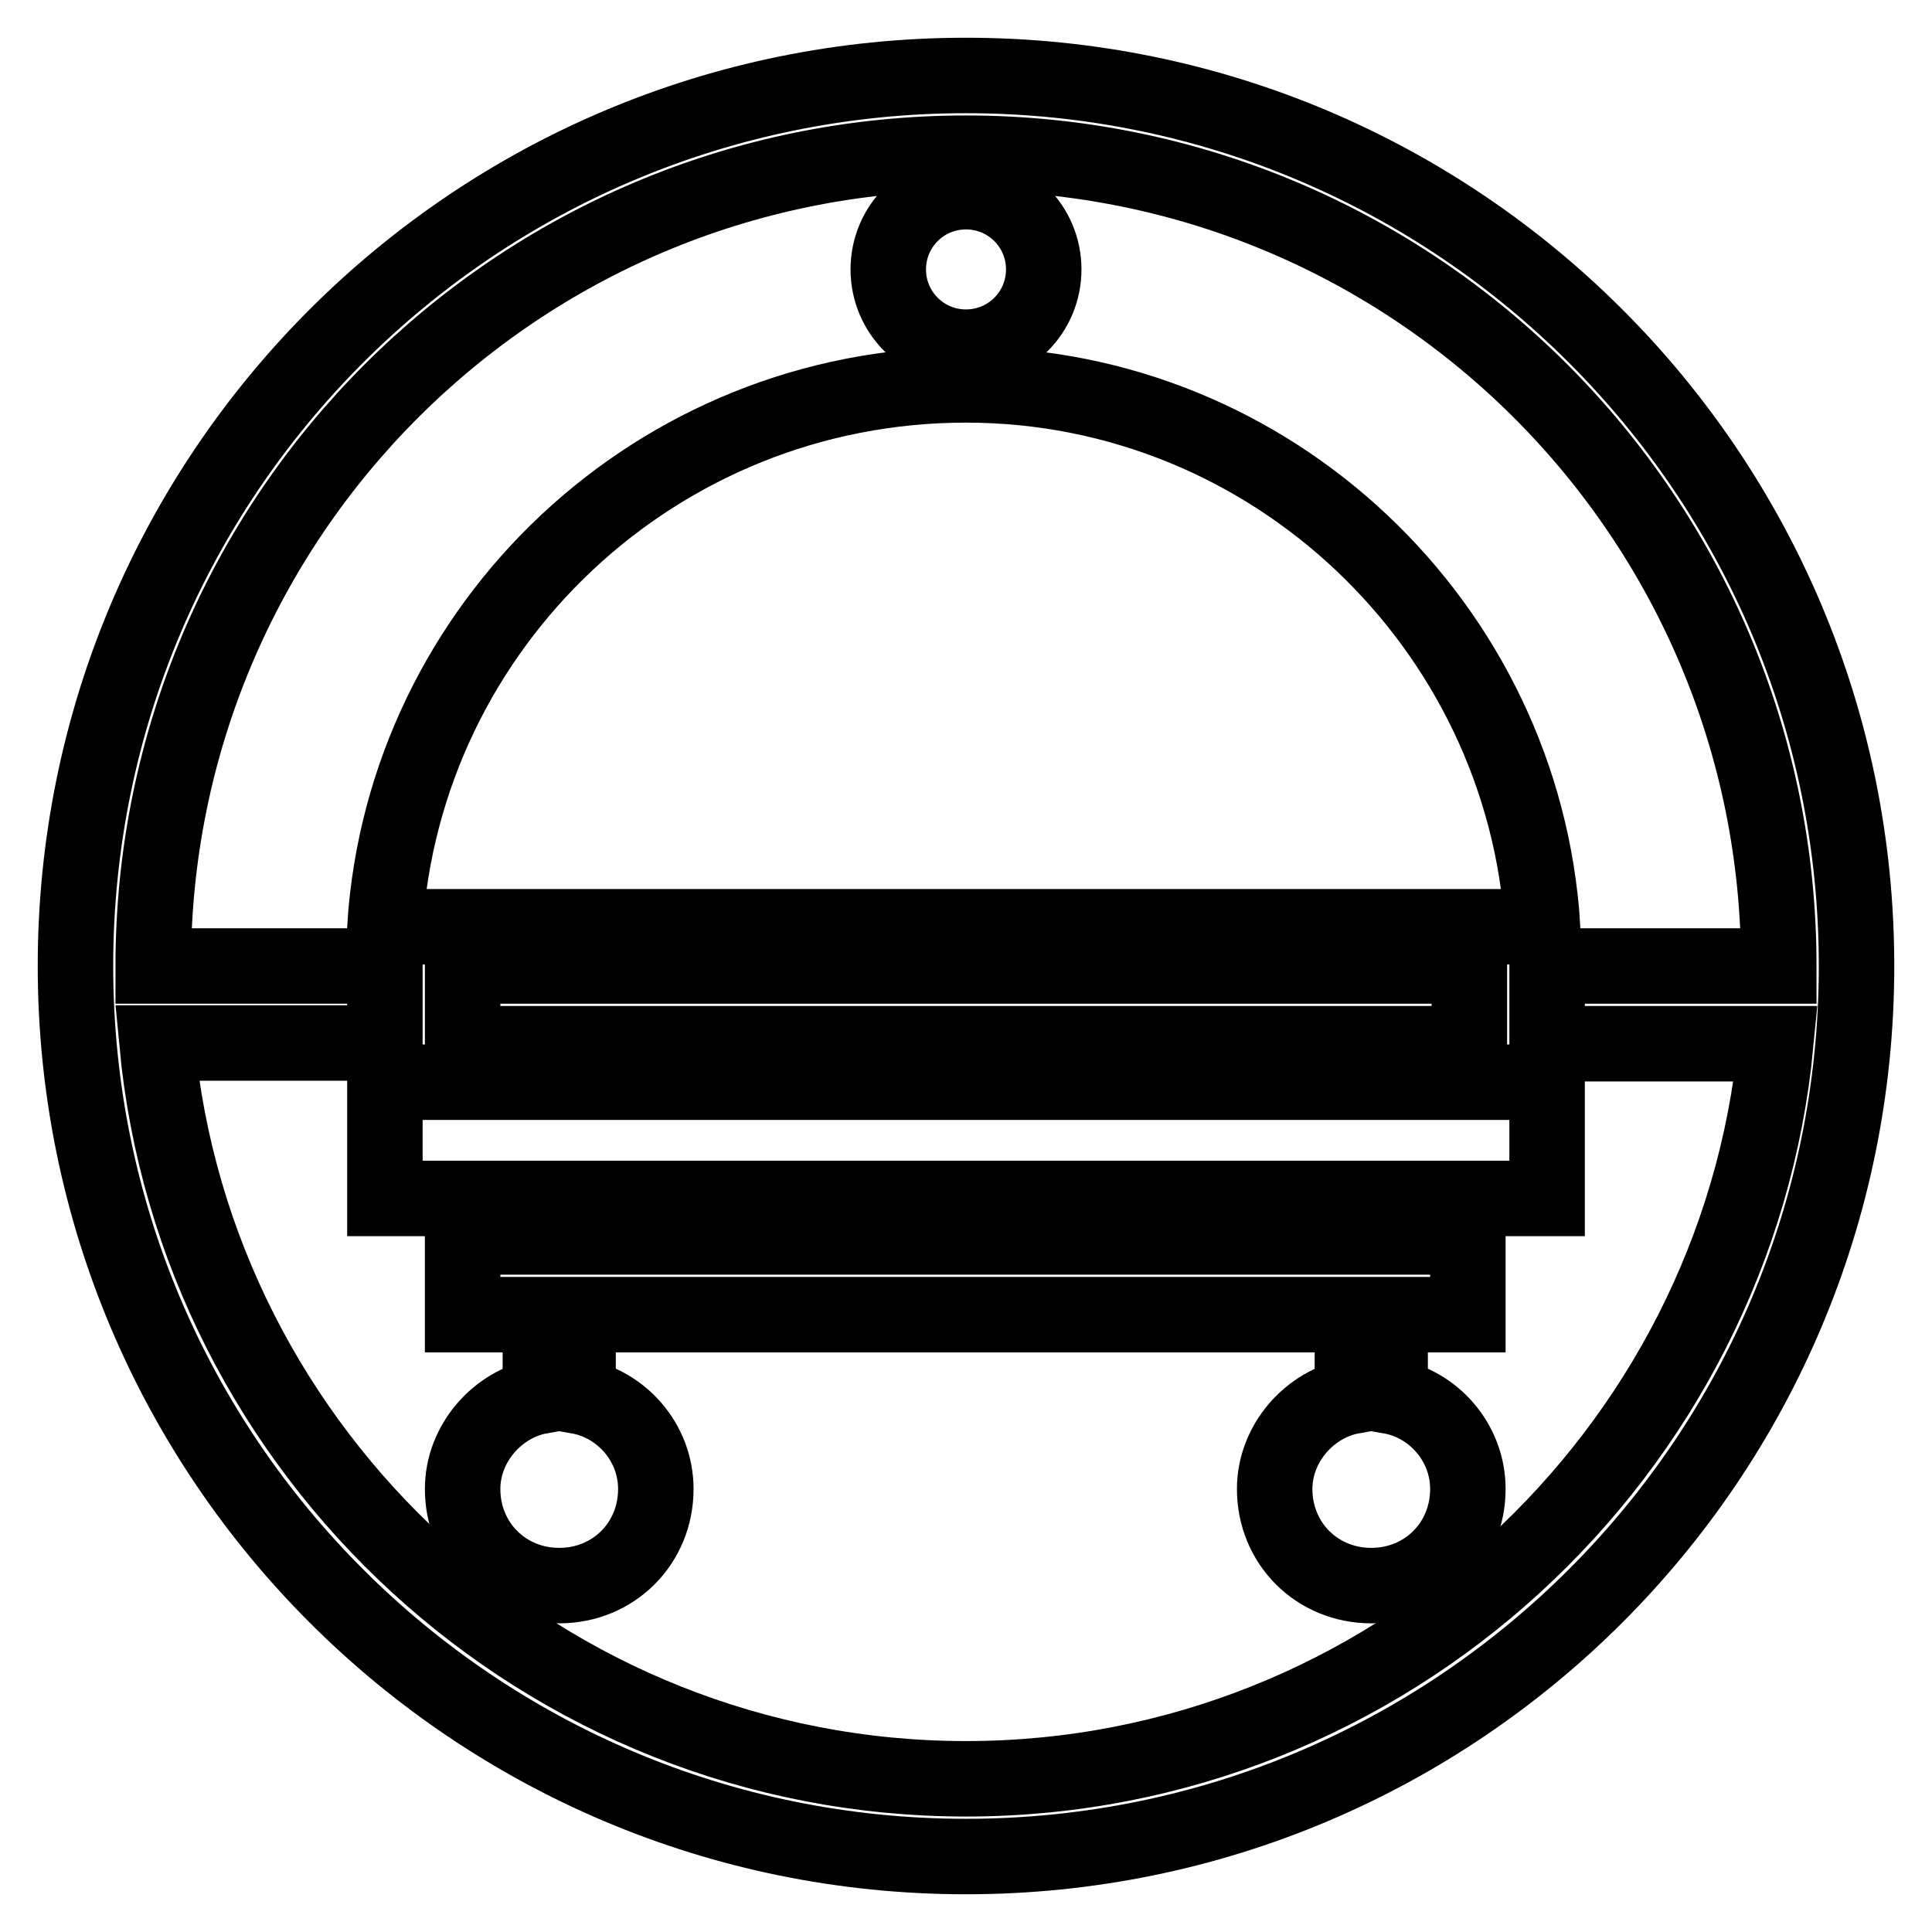
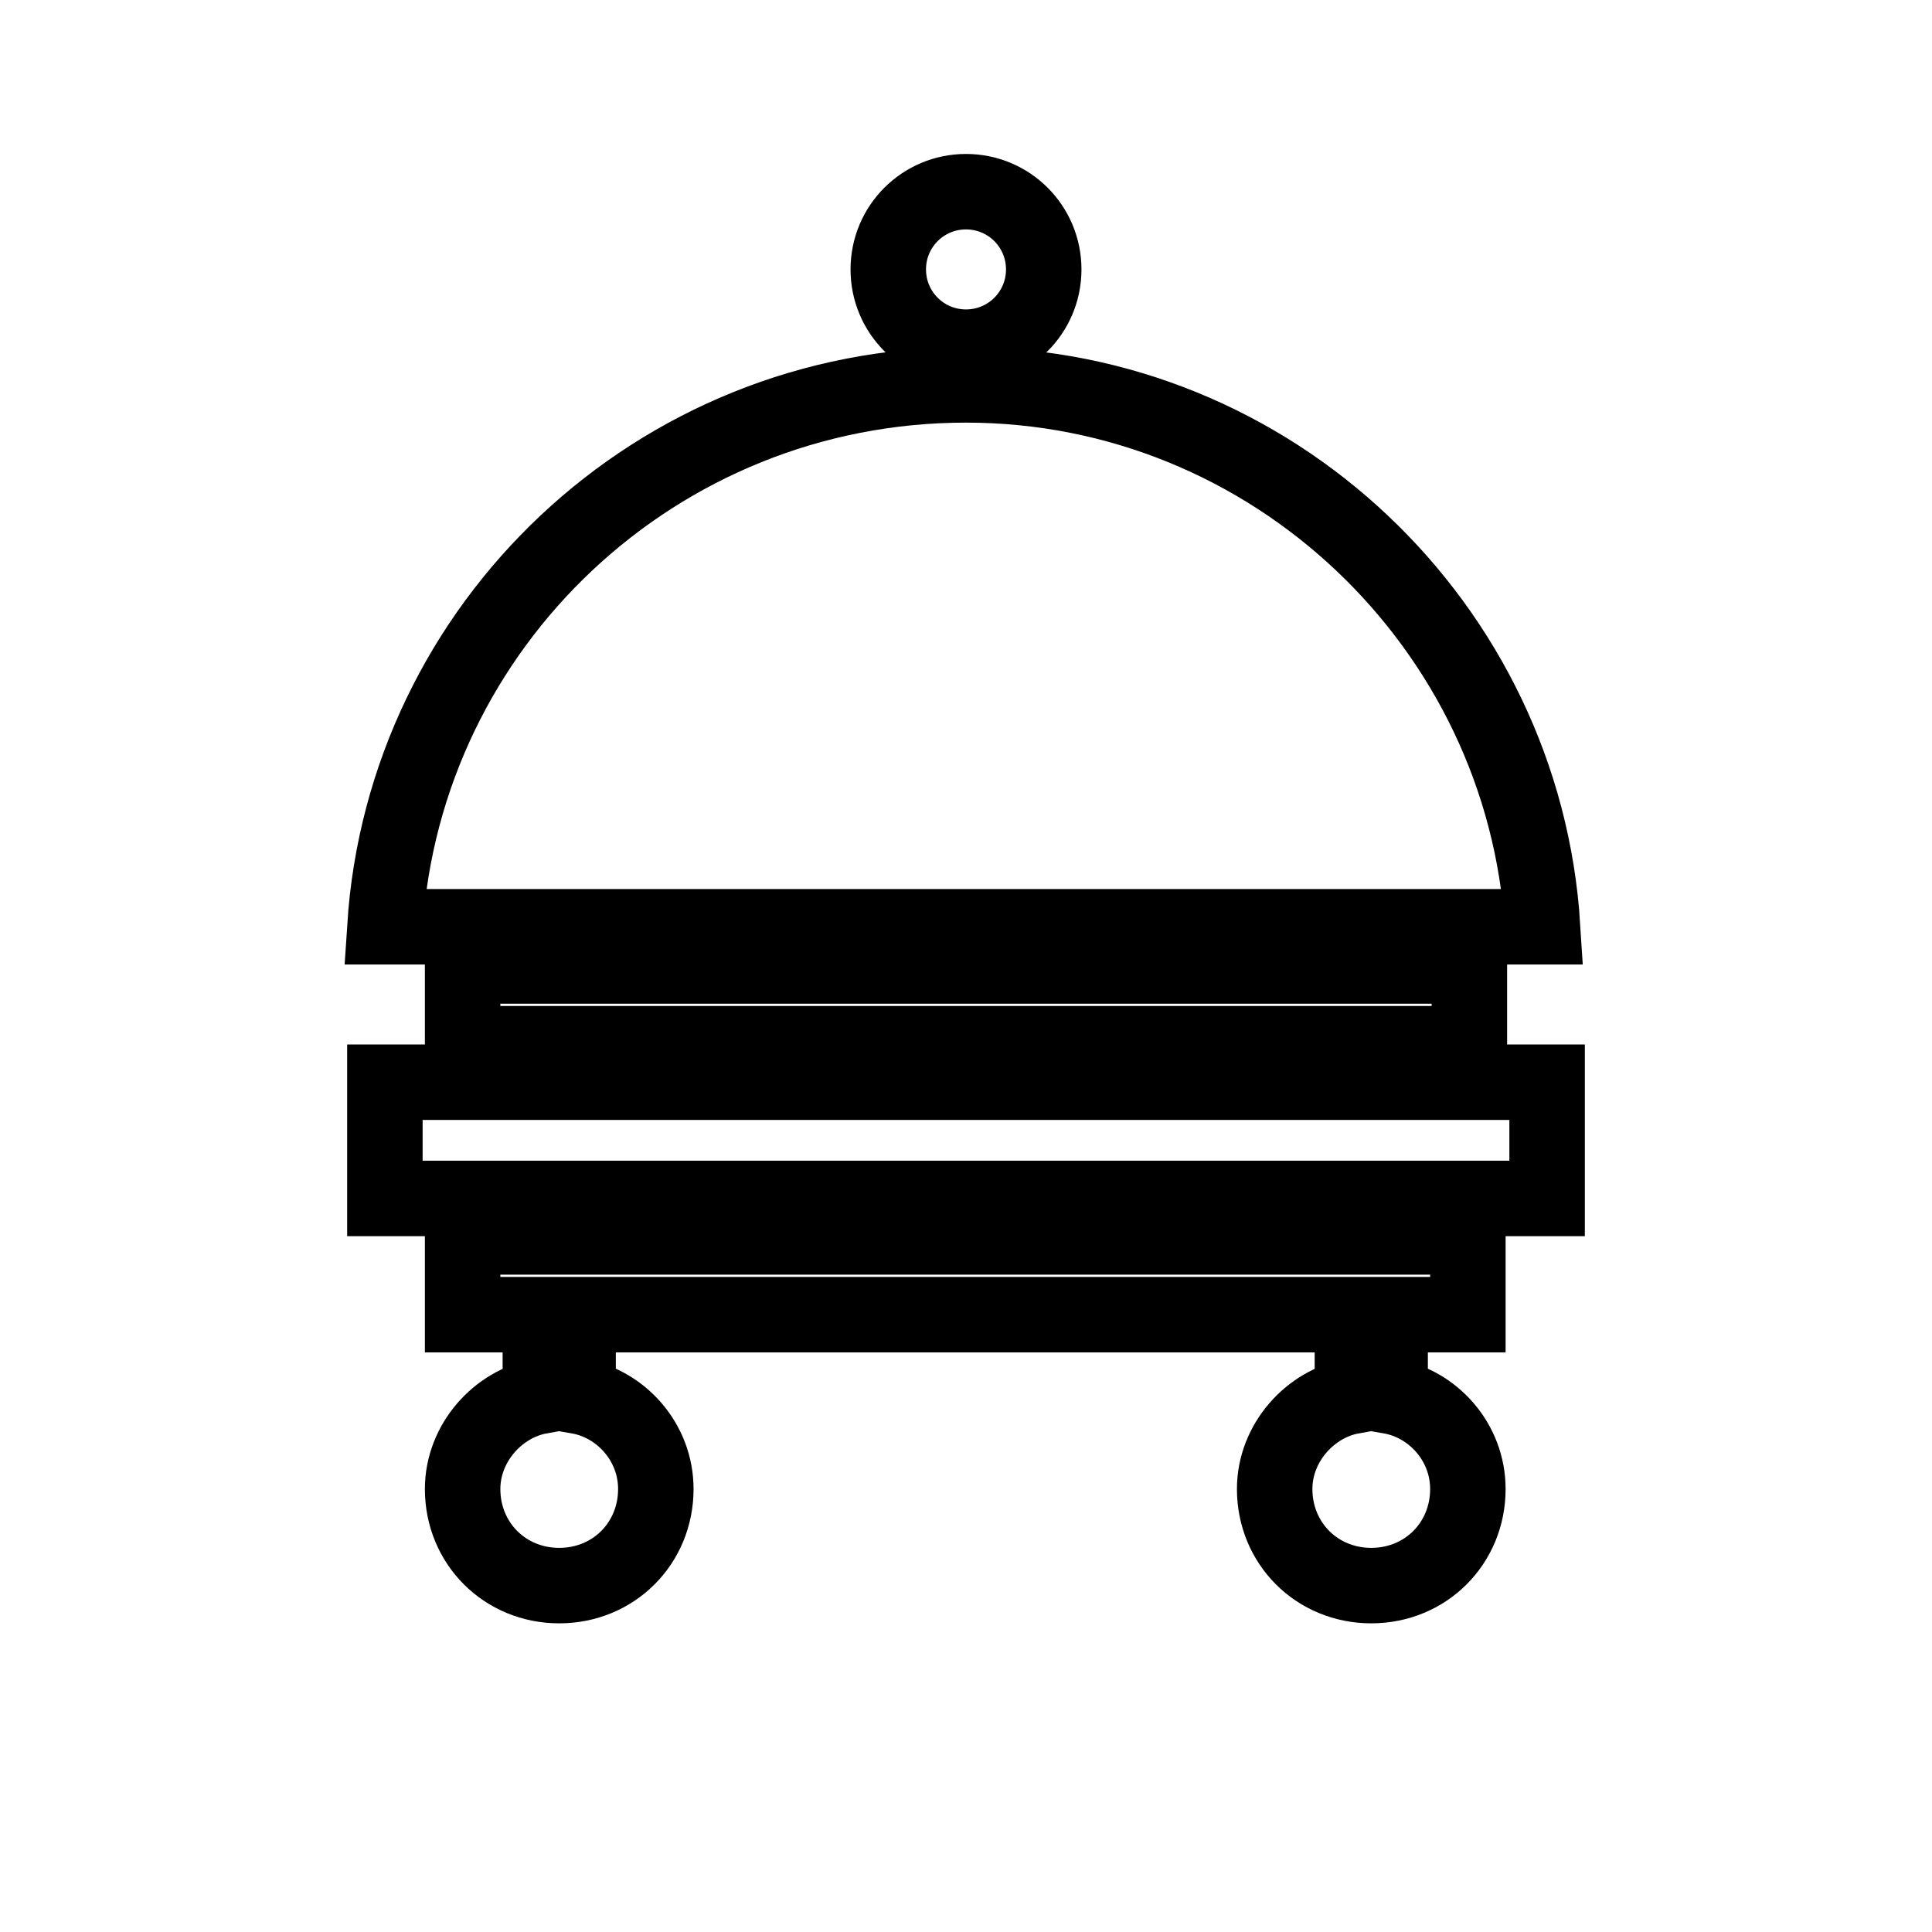
<svg xmlns="http://www.w3.org/2000/svg" version="1.1" x="0px" y="0px" viewBox="0 0 256 256" enable-background="new 0 0 256 256" xml:space="preserve">
  <g>
-     <path stroke-width="10" fill-opacity="0" stroke="#000000" d="M128,10C62.8,10,10,62.8,10,128s52.8,118,118,118s118-52.8,118-118S193.2,10,128,10z M128,235.7 c-55.9,0-102.1-43.1-107.2-97.5H51V128H20.3C20.3,68.5,68.5,20.3,128,20.3S235.7,68.5,235.7,128H205v10.3h30.3 C230.1,192.6,183.9,235.7,128,235.7z" />
    <path stroke-width="10" fill-opacity="0" stroke="#000000" d="M128,51c-41,0-74.4,31.8-77,71.8h153.4C201.9,82.9,168.5,51,128,51z M117.7,35.7c0,5.7,4.6,10.3,10.3,10.3 c5.7,0,10.3-4.6,10.3-10.3c0,0,0,0,0,0c0-5.7-4.6-10.3-10.3-10.3C122.3,25.4,117.7,30,117.7,35.7C117.7,35.6,117.7,35.6,117.7,35.7 z M51,143.4H205v15.4H51V143.4z M61.3,128h133.4v10.3H61.3V128z M61.3,174.2h10.3v10.8c-5.6,1-10.3,6.2-10.3,12.3 c0,7.2,5.6,12.8,12.8,12.8c7.2,0,12.8-5.6,12.8-12.8c0-6.2-4.6-11.3-10.3-12.3v-10.8h102.6v10.8c-5.6,1-10.3,6.2-10.3,12.3 c0,7.2,5.6,12.8,12.8,12.8s12.8-5.6,12.8-12.8c0-6.2-4.6-11.3-10.3-12.3v-10.8h10.3v-10.3H61.3V174.2z" />
  </g>
</svg>